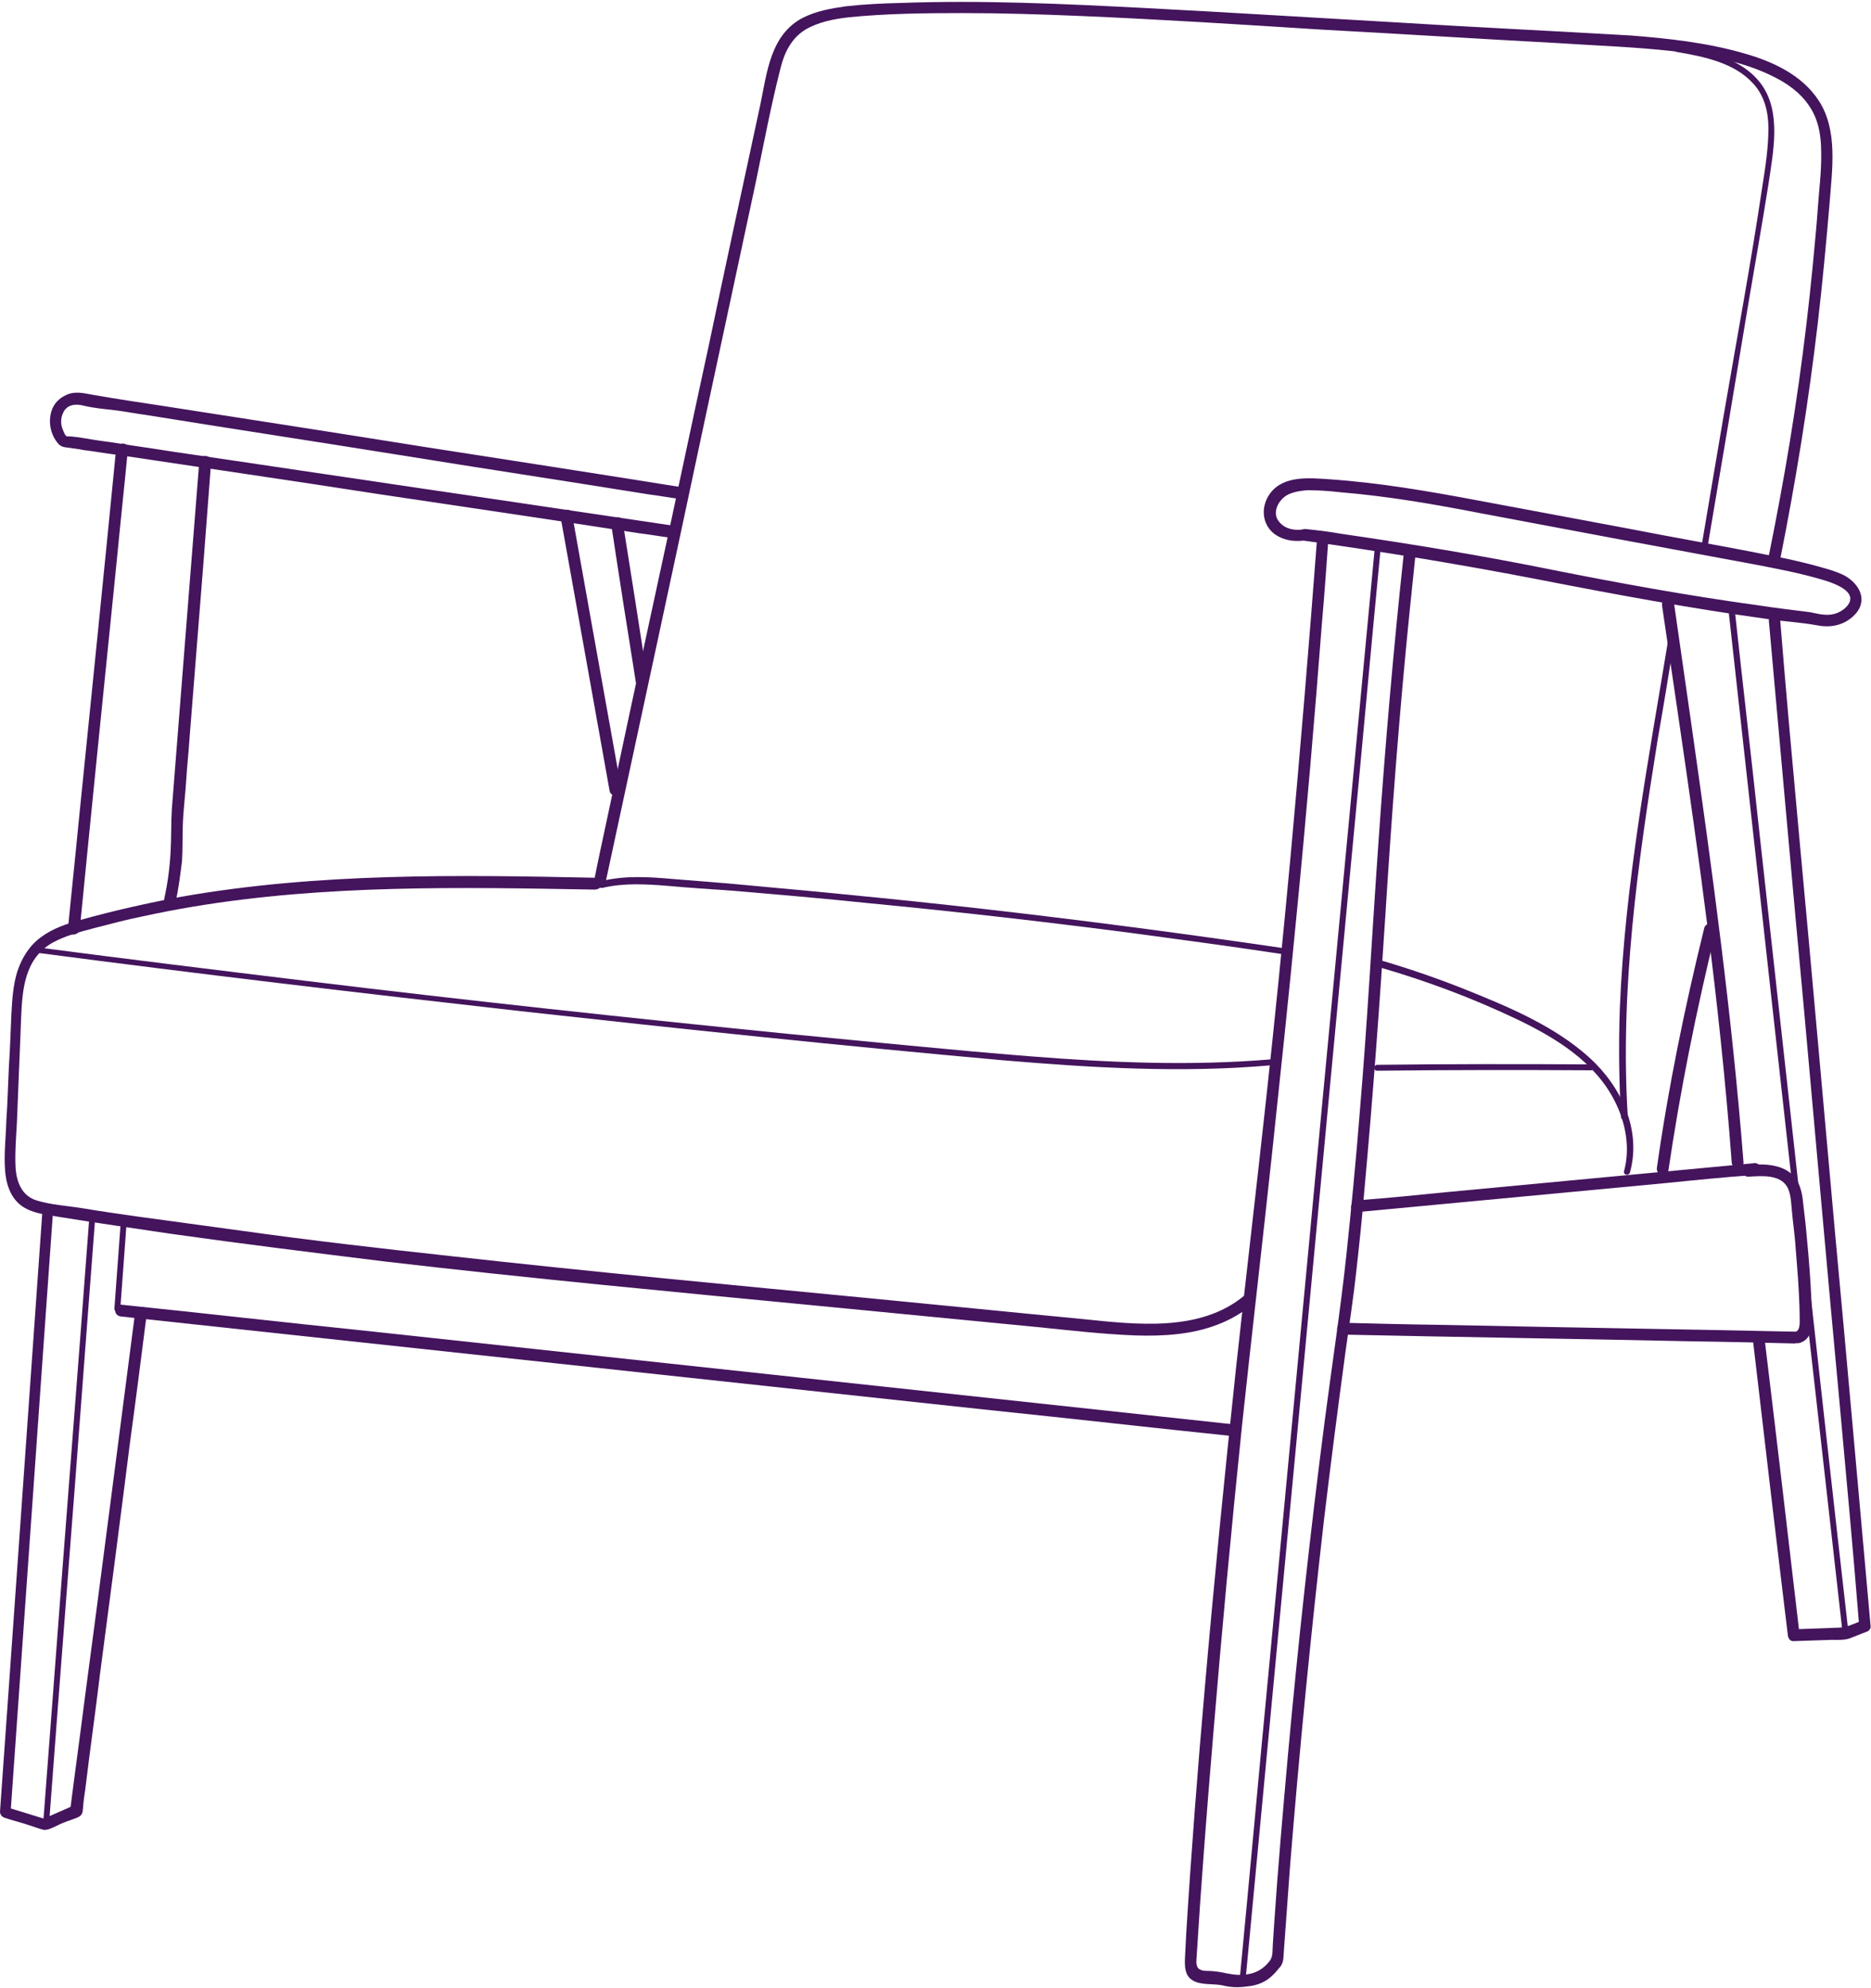
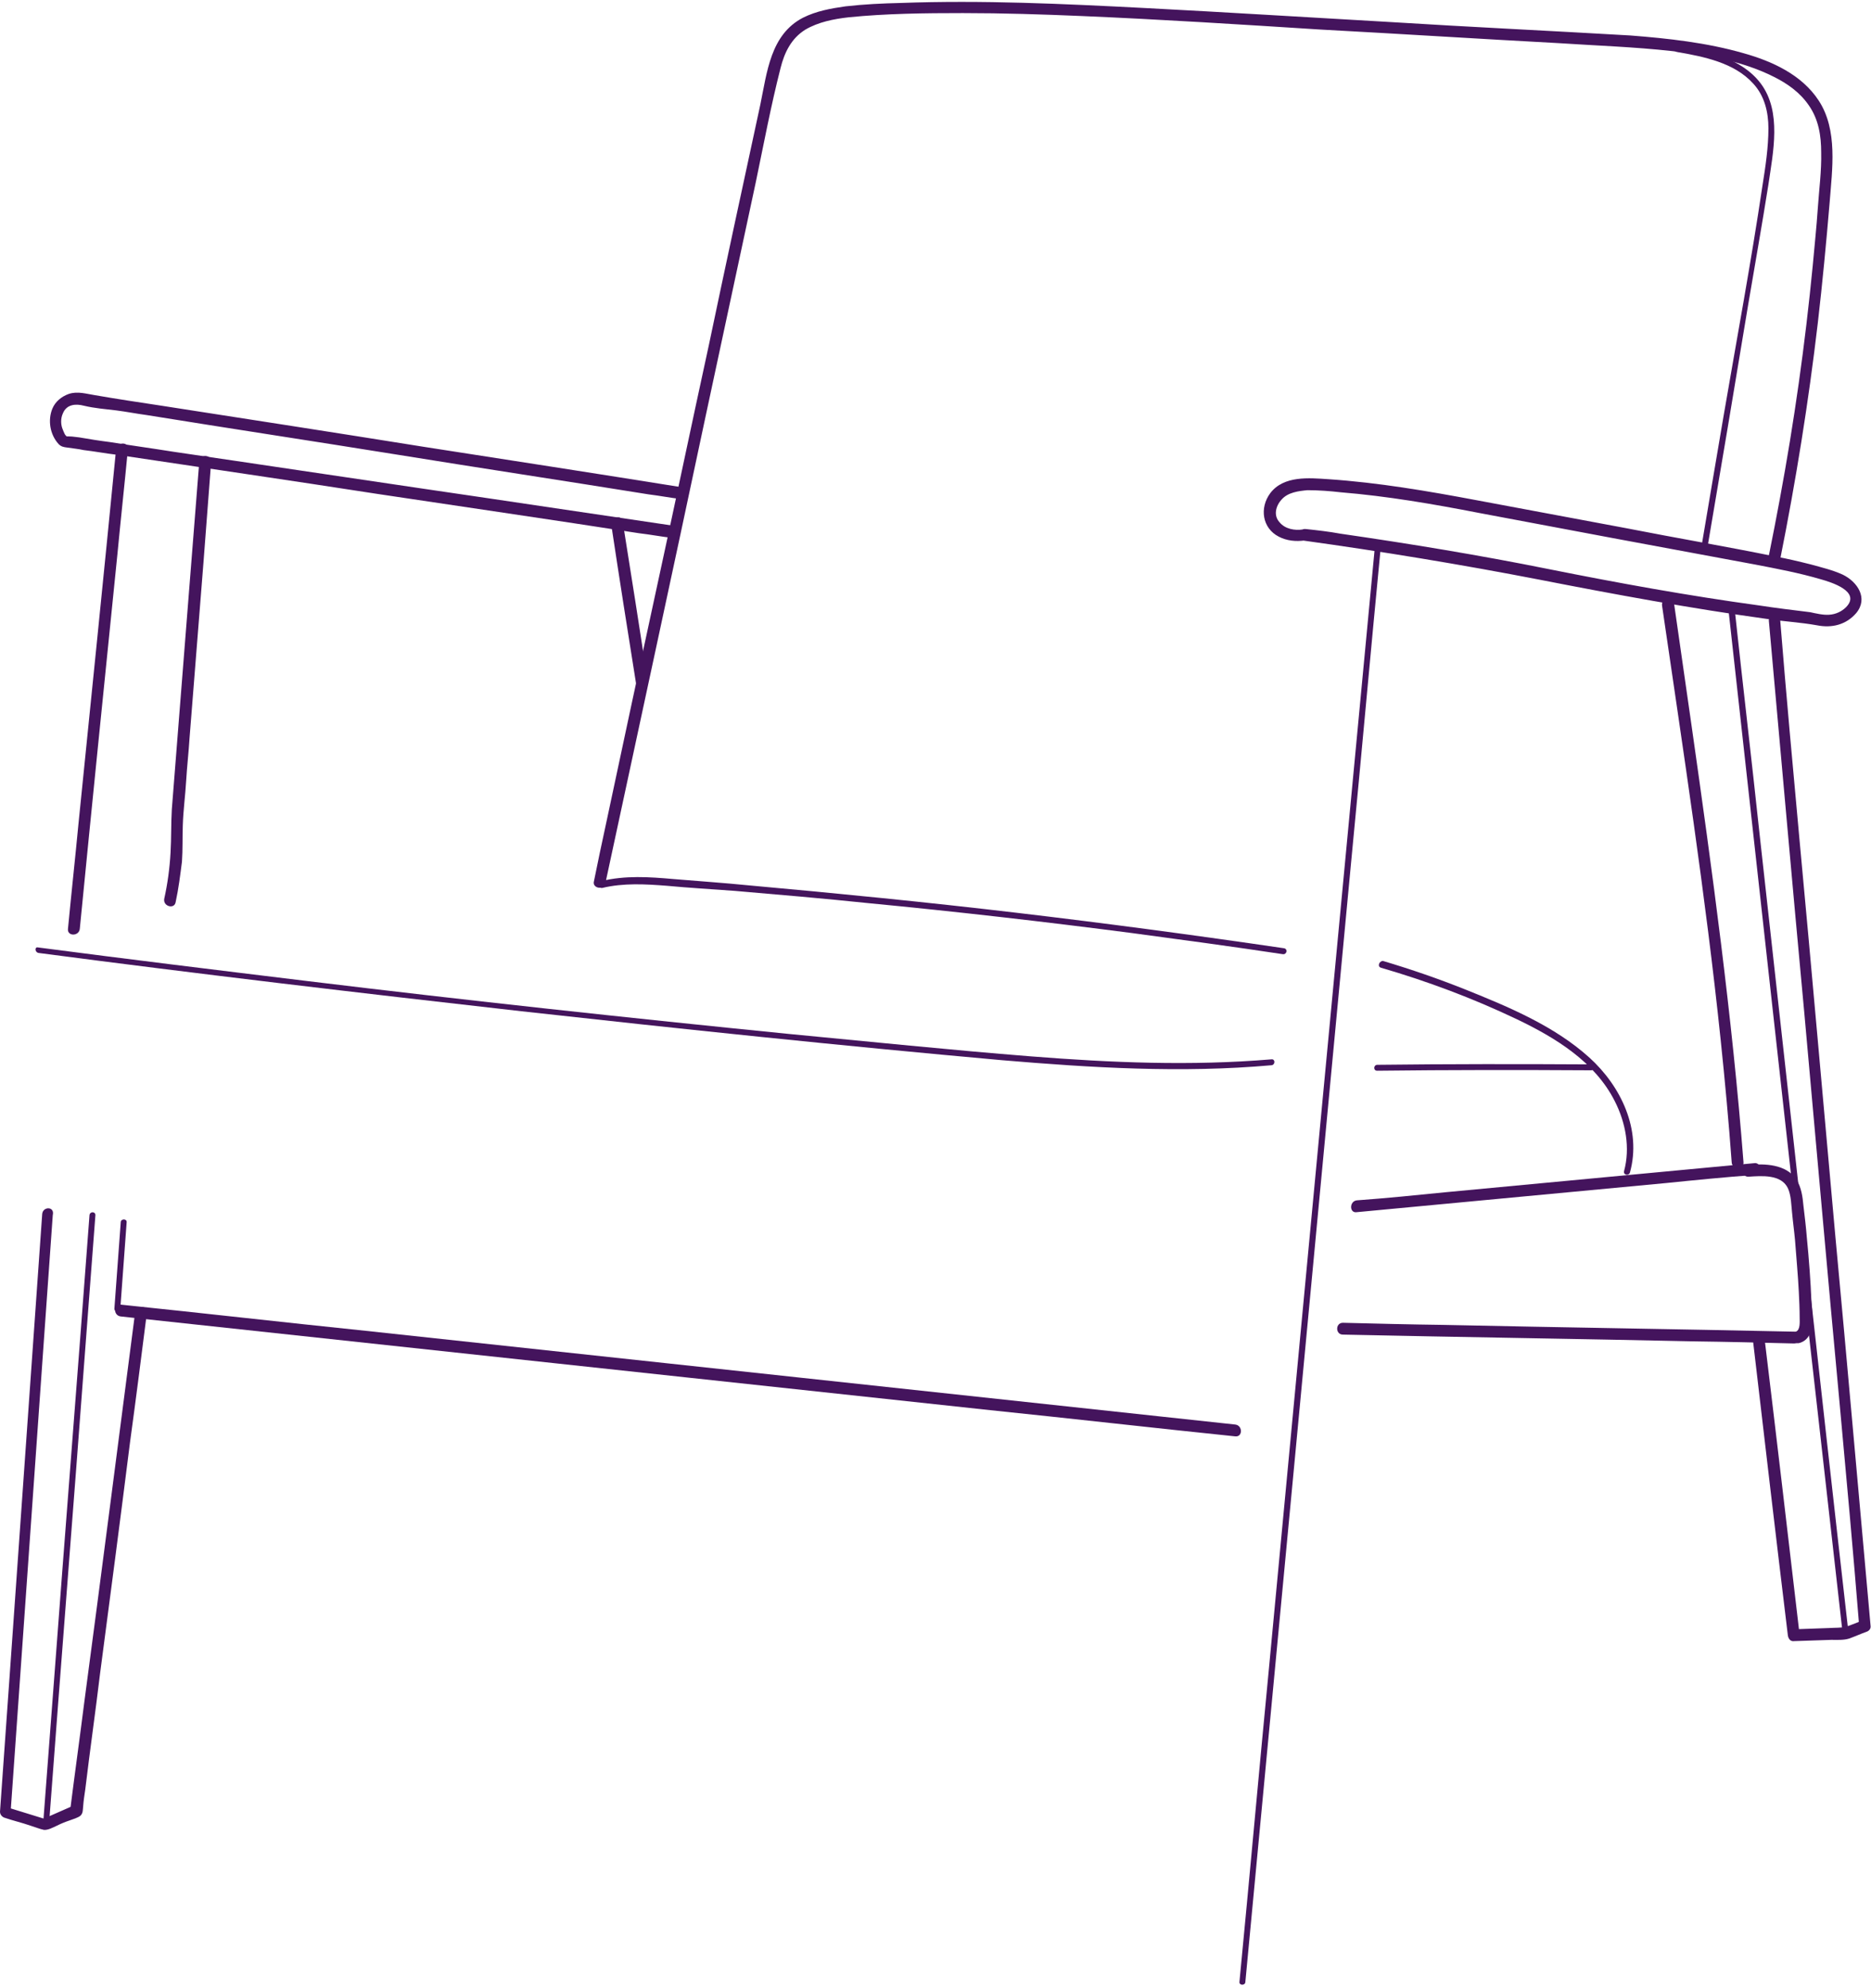
<svg xmlns="http://www.w3.org/2000/svg" fill="#000000" height="470.8" preserveAspectRatio="xMidYMid meet" version="1" viewBox="0.0 -0.3 443.2 470.8" width="443.2" zoomAndPan="magnify">
  <g>
    <g id="change1_2">
-       <path d="M141.2,207.6c-32.8-0.7-65.9-1.2-98.3,4.5c-8,1.5-16,3.3-23.9,5.5c-3.2,0.9-6.5,2-9.2,4 c-2.8,2-4.6,4.9-5.7,8.2c-1,3.2-1.2,6.6-1.4,10c-0.2,4.2-0.3,8.4-0.6,12.6c-0.2,4.2-0.3,8.5-0.6,12.7c-0.1,3.9-0.6,7.9-0.3,11.8 c0.2,2.9,1.1,6,3.4,8c2.7,2.3,6.6,2.5,9.9,3.1c8.6,1.4,17.2,2.6,25.8,3.9c17,2.4,34,4.5,51,6.6c34.2,4,68.5,7.2,102.7,10.5 c17.2,1.7,34.4,3.3,51.6,5c7.8,0.8,15.6,1.7,23.4,2c6.6,0.2,13.4-0.2,19.5-2.6c2.9-1.1,5.7-2.7,8.2-4.8c1.4-1.1-0.6-3.2-2-2 c-10.5,8.7-25.7,6.8-38.4,5.5c-16.8-1.6-33.5-3.3-50.2-4.9c-33.2-3.2-66.2-6.3-99.4-10c-16.5-1.8-33.1-3.7-49.5-6 c-8.3-1.1-16.6-2.3-24.9-3.4c-4.2-0.6-8.4-1.2-12.6-1.9c-3.6-0.6-7.6-0.8-11.1-1.9c-3.4-1.1-4.6-4.2-4.9-7.5 c-0.2-3.6,0.1-7.2,0.3-10.8c0.3-8.3,0.7-16.5,1-24.9c0.3-6.8,0.8-14,7.4-17.8c3.1-1.7,6.6-2.6,10-3.5c3.9-1,7.6-2,11.6-2.8 c31.1-6.8,63.3-7,95.1-6.5c3.9,0.1,7.7,0.1,11.7,0.2C143.1,210.4,143.1,207.6,141.2,207.6L141.2,207.6z" fill="#44145d" />
-     </g>
+       </g>
    <g id="change1_1">
      <path d="M143.4,208.9c7.9-36.8,15.9-73.6,23.7-110.4c4-18.5,7.9-37,11.9-55.5c1.9-9.1,3.6-18.2,5.9-27.2 c0.9-3.6,2.5-7,5.9-9.1c3.1-1.8,6.7-2.5,10.2-2.9c8.9-0.9,18.1-1,27.1-1c9.4,0,18.8,0.3,28.2,0.7c18.8,0.8,37.7,2,56.5,3.2 c18.7,1,37.4,2.2,56.1,3.2c9.1,0.6,18.2,0.9,27.2,1.9c8.2,0.9,16.8,2.4,24.1,6.1c3.2,1.6,6.2,3.7,8.3,6.8 c2.3,3.3,2.9,7.2,2.9,11.1c0.1,4.4-0.5,8.8-0.8,13.2c-0.3,4.5-0.8,9.1-1.2,13.6c-1.8,18.6-4.4,37-7.8,55.3 c-0.8,4.4-1.7,8.9-2.6,13.4c-0.3,1.8,2.4,2.5,2.7,0.8c3.7-18.5,6.7-37.1,8.9-55.9c1.1-9.5,2-19,2.8-28.5c0.6-7.9,2-17.2-2.6-24.2 c-4-6.1-11-9.3-17.8-11.2c-8.7-2.5-17.8-3.5-26.8-4.2c-18.8-1.1-38-2-57.2-3.2c-19.3-1.1-38.5-2.3-57.8-3.3 c-19.3-1-38.5-1.9-57.8-1.2c-4.3,0.1-8.7,0.3-13.1,0.8c-3.5,0.5-6.9,1.1-10.1,2.7c-7.7,4-8.5,12.9-10.1,20.6 c-4.1,19-8.2,37.9-12.2,57c-4.1,18.8-8,37.5-12.1,56.3c-4.1,18.9-8.2,37.9-12.2,56.8c-1,4.6-2,9.3-2.9,13.8 C140.2,210,142.9,210.7,143.4,208.9L143.4,208.9z" fill="#44145d" />
    </g>
    <g id="change1_7">
-       <path d="M395.2,277c2.8-19,6.6-37.9,11.2-56.7c0.5-1.8-2.3-2.5-2.7-0.8c-4.6,18.7-8.5,37.6-11.2,56.7 C392.1,278,394.9,278.8,395.2,277L395.2,277z" fill="#44145d" />
-     </g>
+       </g>
    <g id="change1_11">
      <path d="M308.6,125.1c-1.9,0.3-4.2-0.1-5.5-1.7c-1.5-1.6-0.9-3.9,0.5-5.4c1.5-1.7,4-2,6.1-2.2 c2.6,0,5.3,0.2,7.9,0.5c11,0.9,22,2.8,32.8,4.9c21.7,4.1,43.6,8.2,65.3,12.2c5.2,1,10.5,2,15.6,3.5c2.5,0.7,9.6,2.9,6,6.6 c-1,1-2.4,1.7-4,1.8c-1.5,0.1-3.1-0.3-4.5-0.6c-4.1-0.5-8.2-1-12.1-1.6c-16.8-2.3-33.3-5.3-49.8-8.6c-16.4-3.3-32.8-6-49.4-8.4 c-2.7-0.5-5.4-0.8-8.2-1.1c-1.8-0.2-2.6,2.5-0.8,2.7c18.8,2.6,37.6,5.7,56.2,9.3c17.9,3.5,35.8,6.8,53.9,9.3 c4,0.6,7.9,0.8,11.8,1.5c3.5,0.7,6.9-0.1,9.3-2.9c2.9-3.5,0.3-7.4-3.2-9.1c-2.4-1.1-5-1.7-7.5-2.4c-2.8-0.7-5.7-1.4-8.5-1.9 c-11.8-2.4-23.6-4.4-35.3-6.7c-11.8-2.2-23.6-4.4-35.3-6.6c-11.7-2.2-23.4-4.2-35.2-5c-4.6-0.3-10.6-0.9-13.8,3.3 c-2.6,3.5-1.9,8.3,2,10.3c1.9,1,4.1,1.2,6.2,0.9C311.2,127.5,310.4,124.8,308.6,125.1z" fill="#44145d" />
    </g>
    <g id="change1_20">
-       <path d="M312,127.1c-1.9,25.1-4,50.4-6.3,75.5c-1.8,19.3-3.7,38.5-5.8,57.6c-2.3,21.2-4.8,42.2-7.1,63.4 c-2.7,25.3-5.2,50.5-7.4,75.8c-1.7,19.4-3.2,38.7-4.4,58.1c-0.1,1.9-0.2,3.9-0.3,5.8c-0.1,2-0.1,4.4,1.9,5.5 c1.9,1.1,4.6,0.7,6.8,1.1c2,0.5,3.8,0.6,5.9,0.3c2.4-0.2,4.5-1,6.2-2.7c0.7-0.6,1.2-1.4,1.8-2c0.8-1.1,0.7-2.2,0.8-3.4 c0.5-6.9,1-13.7,1.5-20.6c2.2-27.3,4.9-54.5,8-81.6c1.6-13.4,3.3-26.6,5.1-39.9c0.9-6.5,1.9-12.9,2.6-19.4 c0.7-6.3,1.4-12.8,1.9-19.1c2-21.9,3.6-43.7,5-65.6c1.5-23.8,3.3-47.6,5.7-71.3c0.5-4.9,1-9.6,1.5-14.5c0.2-1.8-2.6-1.8-2.8,0 c-2.5,23.1-4.5,46.3-6.1,69.5c-1.5,21.2-2.6,42.4-4.4,63.5c-0.9,11.4-2,22.8-3.2,34.1c-1.4,13-3.4,25.9-5.1,39 c-3.4,26.3-6.3,52.7-8.7,79c-1.2,13.5-2.4,27-3.3,40.5c-0.1,1.6-0.2,3.1-0.3,4.6c-0.1,1.2,0.1,2.7-0.7,3.8c-1.5,2-3.5,3.1-6,3.3 c-2,0.2-3.7-0.2-5.7-0.6c-1.1-0.2-2.3-0.3-3.5-0.3c-1.7-0.1-2.3-0.8-2.2-2.5c1.1-17.9,2.5-35.8,4-53.6c2-24.3,4.3-48.7,6.8-73 c2.3-21.5,4.8-42.9,7.1-64.3c2-18.8,4-37.6,5.8-56.4c2.3-23.3,4.3-46.8,6.1-70.2c0.6-6.6,1-13,1.5-19.6 C314.9,125.3,312.1,125.3,312,127.1L312,127.1z" fill="#44145d" />
-     </g>
+       </g>
    <g id="change1_27">
      <path d="M325.7,129c-4.2,44.4-8.4,88.8-12.6,133.2c-4.2,44.2-8.3,88.3-12.5,132.5c-2.4,24.8-4.6,49.6-7,74.4 c-0.1,0.9,1.4,0.9,1.4,0c4.2-44.4,8.4-88.8,12.6-133.2c4.2-44.2,8.3-88.3,12.5-132.5c2.4-24.8,4.6-49.6,7-74.4 C327.1,128.1,325.8,128.1,325.7,129L325.7,129z" fill="#44145d" />
    </g>
    <g id="change1_24">
      <path d="M142.7,210c5-1.2,10.2-0.9,15.3-0.5c5.3,0.5,10.6,0.8,16,1.2c10.5,0.9,21.1,1.8,31.6,2.9 c20.9,2,41.8,4.4,62.6,7.1c11.9,1.6,23.8,3.2,35.7,5c0.9,0.1,1.2-1.2,0.3-1.4c-21.1-3.1-42.1-5.9-63.3-8.4 c-21.2-2.5-42.4-4.6-63.5-6.5c-6-0.6-11.9-1-17.9-1.5c-5.7-0.5-11.4-0.9-17.1,0.5C141.4,208.8,141.8,210.2,142.7,210L142.7,210z" fill="#44145d" />
    </g>
    <g id="change1_6">
      <path d="M327.1,228.9c11,3.2,21.7,7.2,32.2,12.2c9.2,4.4,18.5,10.1,23.2,19.4c2.6,5.1,3.7,11.1,2.2,16.6 c-0.2,0.9,1.1,1.2,1.4,0.3c2.8-10.1-2.1-20.4-9.6-27.2c-8.3-7.5-19.1-12-29.3-16.1c-6.5-2.6-12.9-4.8-19.6-6.8 C326.7,227.3,326.2,228.6,327.1,228.9L327.1,228.9z" fill="#44145d" />
    </g>
    <g id="change1_9">
      <path d="M9.1,225.4c38,5,76.2,9.5,114.3,13.8c37.9,4.2,75.9,8.2,113.9,11.6c21.2,1.8,42.6,3.1,63.9,1.2 c0.9-0.1,0.9-1.5,0-1.4c-19,1.6-38,0.8-57-0.7c-19-1.5-38.2-3.5-57.2-5.3c-38-3.8-76-7.9-113.9-12.5c-21.4-2.6-42.7-5.2-64.1-8 C8.2,223.9,8.2,225.2,9.1,225.4L9.1,225.4z" fill="#44145d" />
    </g>
    <g id="change1_22">
      <path d="M326.2,253.3c16.9-0.2,33.9-0.2,50.7-0.1c0.9,0,0.9-1.4,0-1.4c-16.9-0.1-33.9-0.1-50.7,0.1 C325.3,252,325.3,253.3,326.2,253.3L326.2,253.3z" fill="#44145d" />
    </g>
    <g id="change1_12">
      <path d="M397.2,12c6.3,1.1,13.6,2.5,18.1,7.5c2.7,2.9,3.6,6.8,3.6,10.6c0,4.5-0.7,9.1-1.4,13.5 c-2.7,18.2-6.1,36.4-9.2,54.5c-1.8,10.4-3.5,20.8-5.3,31.3c-0.1,0.9,1.2,1.2,1.4,0.3c3.3-19.3,6.5-38.5,9.7-57.8 c1.6-9.5,3.3-19,4.8-28.5c1.1-7.6,3.2-17.2-1.8-23.9c-4.5-6-12.7-7.8-19.7-9.1C396.7,10.5,396.3,11.9,397.2,12L397.2,12z" fill="#44145d" />
    </g>
    <g id="change1_16">
      <path d="M393.7,143.1c5,34.3,10.3,68.5,13.9,103c1,9.6,1.9,19.3,2.6,28.9c0.1,1.8,2.9,1.8,2.8,0 c-2.7-34.7-7.4-69-12.3-103.4c-1.4-9.7-2.8-19.6-4.2-29.3C396.2,140.5,393.5,141.3,393.7,143.1L393.7,143.1z" fill="#44145d" />
    </g>
    <g id="change1_15">
      <path d="M419,146.7c2.8,30.9,5.5,61.9,8.4,92.9c2.8,30.9,5.5,61.9,8.4,92.9c1.6,17.4,3.2,34.9,4.6,52.3 c0.3-0.5,0.7-0.9,1-1.4c-1.4,0.6-2.7,1.1-4.1,1.6c-1.2,0.3-2.7,0.2-4,0.3c-2.8,0.1-5.5,0.2-8.4,0.3c0.5,0.5,0.9,0.9,1.4,1.4 c-2.7-23.1-5.4-46.2-8.2-69.3c-0.2-1.8-3.1-1.8-2.8,0c2.7,23.1,5.4,46.2,8.2,69.3c0.1,0.8,0.6,1.5,1.4,1.4 c2.9-0.1,5.9-0.2,8.9-0.3c1.4,0,2.9,0.1,4.2-0.3c1.4-0.5,2.7-1.1,4.1-1.6c0.6-0.2,1.1-0.7,1-1.4c-2.8-30.9-5.5-61.9-8.4-92.9 c-2.8-30.9-5.5-61.9-8.4-92.9c-1.6-17.4-3.2-34.9-4.6-52.3C421.7,144.8,418.9,144.8,419,146.7L419,146.7z" fill="#44145d" />
    </g>
    <g id="change1_10">
      <path d="M321.4,286.8c24.5-2.3,48.8-4.6,73.3-6.9c6.9-0.7,13.9-1.4,20.8-1.9c1.8-0.2,1.8-3.1,0-2.8 c-24.5,2.3-48.8,4.6-73.3,6.9c-6.9,0.7-13.9,1.4-20.8,1.9C319.6,284.2,319.6,287.1,321.4,286.8L321.4,286.8z" fill="#44145d" />
    </g>
    <g id="change1_3">
      <path d="M318.1,315.8c27.7,0.6,55.4,1,83.1,1.6c7.9,0.1,15.9,0.3,23.8,0.5c1.8,0,1.8-2.8,0-2.8 c-27.7-0.6-55.4-1-83.1-1.6c-7.9-0.1-15.9-0.3-23.8-0.5C316.3,313,316.3,315.8,318.1,315.8L318.1,315.8z" fill="#44145d" />
    </g>
    <g id="change1_19">
      <path d="M426.2,317.8c4-1.1,3.1-6.6,2.9-9.6c-0.2-5.1-0.6-10.3-1.1-15.4c-0.2-2.5-0.5-5-0.8-7.5 c-0.2-2.2-0.5-4.4-1.7-6.3c-2.5-3.6-7.4-3.7-11.3-3.4c-1.8,0.1-1.8,2.9,0,2.8c3.1-0.2,7.7-0.6,9.3,2.7c0.8,1.7,0.8,4,1,5.8 c0.2,2.2,0.5,4.3,0.7,6.5c0.3,4.1,0.7,8.2,0.9,12.3c0.1,2,0.2,4.1,0.2,6.1c0,0.9,0.2,2.9-0.9,3.3 C423.7,315.5,424.4,318.2,426.2,317.8L426.2,317.8z" fill="#44145d" />
    </g>
    <g id="change1_23">
      <path d="M409.4,143.8c3.5,31.6,7,63.2,10.5,94.9c3.5,31.6,7,63.2,10.6,94.8c2,17.8,4,35.4,6,53.2 c0.1,0.9,1.5,0.9,1.4,0c-3.6-31.6-7.1-63.1-10.6-94.7c-3.5-31.6-7-63.2-10.5-94.8c-1.9-17.8-4-35.6-5.9-53.3 C410.7,142.9,409.2,142.9,409.4,143.8L409.4,143.8z" fill="#44145d" />
    </g>
    <g id="change1_21">
      <path d="M28.6,311.5c34.3,3.7,68.6,7.4,103,11.1c34.4,3.7,68.6,7.4,103,11.1c19.4,2,38.6,4.2,58,6.2 c1.8,0.2,1.8-2.6,0-2.8c-34.3-3.7-68.6-7.4-103-11.1c-34.4-3.7-68.6-7.4-103-11.1c-19.4-2-38.6-4.2-58-6.2 C26.8,308.5,26.8,311.3,28.6,311.5L28.6,311.5z" fill="#44145d" />
    </g>
    <g id="change1_17">
      <path d="M10,287.2C7.4,324.1,4.8,361,2.2,397.8c-0.7,10.3-1.5,20.7-2.2,31c0,0.7,0.5,1.2,1,1.4 c2,0.7,4.2,1.2,6.2,1.9c1,0.3,2.2,0.8,3.2,1c1,0.1,2.2-0.6,3.1-1c1-0.5,2-0.9,2.9-1.2c0.8-0.3,2.2-0.7,2.7-1.2 c0.6-0.6,0.5-1.4,0.6-2.2c0.1-1.4,0.3-2.6,0.5-4c1.1-9.2,2.4-18.2,3.5-27.4c2.4-18.2,4.8-36.5,7.1-54.8c1.4-10.2,2.7-20.5,4-30.7 c0.2-1.8-2.6-1.8-2.8,0c-4,30.7-7.9,61.3-12,92c-1.1,8.7-2.3,17.3-3.4,26c0.2-0.5,0.5-0.8,0.7-1.2c-2.5,1.1-5,2.2-7.5,3.3 c0.3,0,0.7-0.1,1.1-0.1c-3.2-1-6.2-1.9-9.4-2.9c0.3,0.5,0.7,0.9,1,1.4c2.6-36.9,5.2-73.8,7.8-110.6c0.7-10.3,1.5-20.7,2.2-31 C13,285.4,10.2,285.4,10,287.2L10,287.2z" fill="#44145d" />
    </g>
    <g id="change1_18">
      <path d="M21.2,287.5c-2.8,37.6-5.8,75.2-8.6,112.8c-0.8,10.5-1.6,21.1-2.4,31.6c-0.1,0.9,1.4,0.9,1.4,0 c2.8-37.6,5.8-75.2,8.6-112.8c0.8-10.5,1.6-21.1,2.4-31.6C22.6,286.6,21.3,286.6,21.2,287.5L21.2,287.5z" fill="#44145d" />
    </g>
    <g id="change1_13">
      <path d="M160.1,124.3c-19.8-2.9-39.6-5.9-59.5-8.8c-19.8-2.9-39.6-5.9-59.5-8.8c-5-0.8-10.1-1.5-15.1-2.3 c-2.4-0.3-4.9-0.7-7.2-1.1c-0.6-0.1-1.1-0.1-1.7-0.2c-0.2,0-1.4-0.1-1.2,0c-0.5-0.2-0.8-1.1-1-1.6c-0.5-1.1-0.6-2.6,0-3.9 c0.9-2.2,3.1-2.3,5-1.8c2.5,0.6,5.1,0.8,7.6,1.1c2.4,0.3,4.9,0.8,7.2,1.1c19.8,3.2,39.6,6.2,59.5,9.4c19.8,3.2,39.6,6.2,59.5,9.4 c2.5,0.3,5,0.8,7.6,1.1c1.8,0.2,2.6-2.5,0.8-2.7c-20.6-3.3-41.3-6.5-61.9-9.7c-20.6-3.3-41.3-6.5-61.9-9.7 C33,95,27.7,94.2,22.5,93.3c-2-0.3-4.1-1-6.2-0.3c-1.7,0.6-3.2,1.8-3.9,3.5c-1.1,2.7-0.6,6.1,1.5,8.4c0.6,0.6,1.2,0.7,2,0.8 c1.2,0.2,2.6,0.3,3.9,0.6c2.6,0.3,5.2,0.8,7.8,1.1c20.6,3.1,41.3,6.1,61.9,9.3c20.6,3.1,41.3,6.1,61.9,9.3 c2.6,0.3,5.2,0.8,7.8,1.1C161.1,127.3,161.9,124.6,160.1,124.3L160.1,124.3z" fill="#44145d" />
    </g>
    <g id="change1_25">
      <path d="M27.5,106.1c-2.9,29.6-5.9,59-8.9,88.6c-0.8,8.4-1.7,16.6-2.5,25c-0.2,1.8,2.6,1.8,2.8,0 c2.9-29.6,5.9-59,8.9-88.6c0.8-8.4,1.7-16.6,2.5-25C30.6,104.3,27.7,104.3,27.5,106.1L27.5,106.1z" fill="#44145d" />
    </g>
    <g id="change1_4">
      <path d="M47.2,109.1c-2.2,27.4-4.3,54.8-6.5,82.3c-0.2,3.4-0.1,6.8-0.3,10.2c-0.2,3.7-0.7,7.4-1.5,11 c-0.3,1.8,2.4,2.5,2.7,0.8c0.7-3.2,1.1-6.5,1.5-9.6c0.2-2.9,0.1-5.8,0.2-8.6c0.1-3.5,0.6-7.1,0.8-10.6c0.2-3.4,0.6-6.8,0.8-10.1 c1.1-13.8,2.2-27.7,3.3-41.6c0.6-7.8,1.2-15.7,1.8-23.6C50.2,107.2,47.3,107.2,47.2,109.1L47.2,109.1z" fill="#44145d" />
    </g>
    <g id="change1_14">
-       <path d="M132.8,122.2c3.9,21.6,7.7,43.1,11.6,64.8c0.3,1.8,3.1,1,2.7-0.8c-3.9-21.6-7.7-43.1-11.6-64.8 C135.3,119.7,132.5,120.5,132.8,122.2L132.8,122.2z" fill="#44145d" />
-     </g>
+       </g>
    <g id="change1_5">
      <path d="M144.8,124c1.9,12.6,3.9,25.3,5.9,37.8c0.2,1.8,3.1,1,2.7-0.8c-1.9-12.6-3.9-25.3-5.9-37.8 C147.3,121.5,144.6,122.2,144.8,124L144.8,124z" fill="#44145d" />
    </g>
    <g id="change1_26">
-       <path d="M385.6,264.4c-1.9-30.1,2.3-60,7.1-89.7c1.4-8,2.7-16,4-24c0.1-0.9-1.2-1.2-1.4-0.3 c-4.8,29.3-10.4,58.5-11.6,88.2c-0.3,8.6-0.2,17.2,0.3,25.8C384.3,265.3,385.7,265.3,385.6,264.4L385.6,264.4z" fill="#44145d" />
-     </g>
+       </g>
    <g id="change1_8">
      <path d="M28.6,289.2c-0.5,6.8-1,13.6-1.5,20.4c-0.1,0.9,1.4,0.9,1.4,0c0.5-6.8,1-13.6,1.5-20.4 C30.1,288.3,28.6,288.3,28.6,289.2L28.6,289.2z" fill="#44145d" />
    </g>
  </g>
</svg>